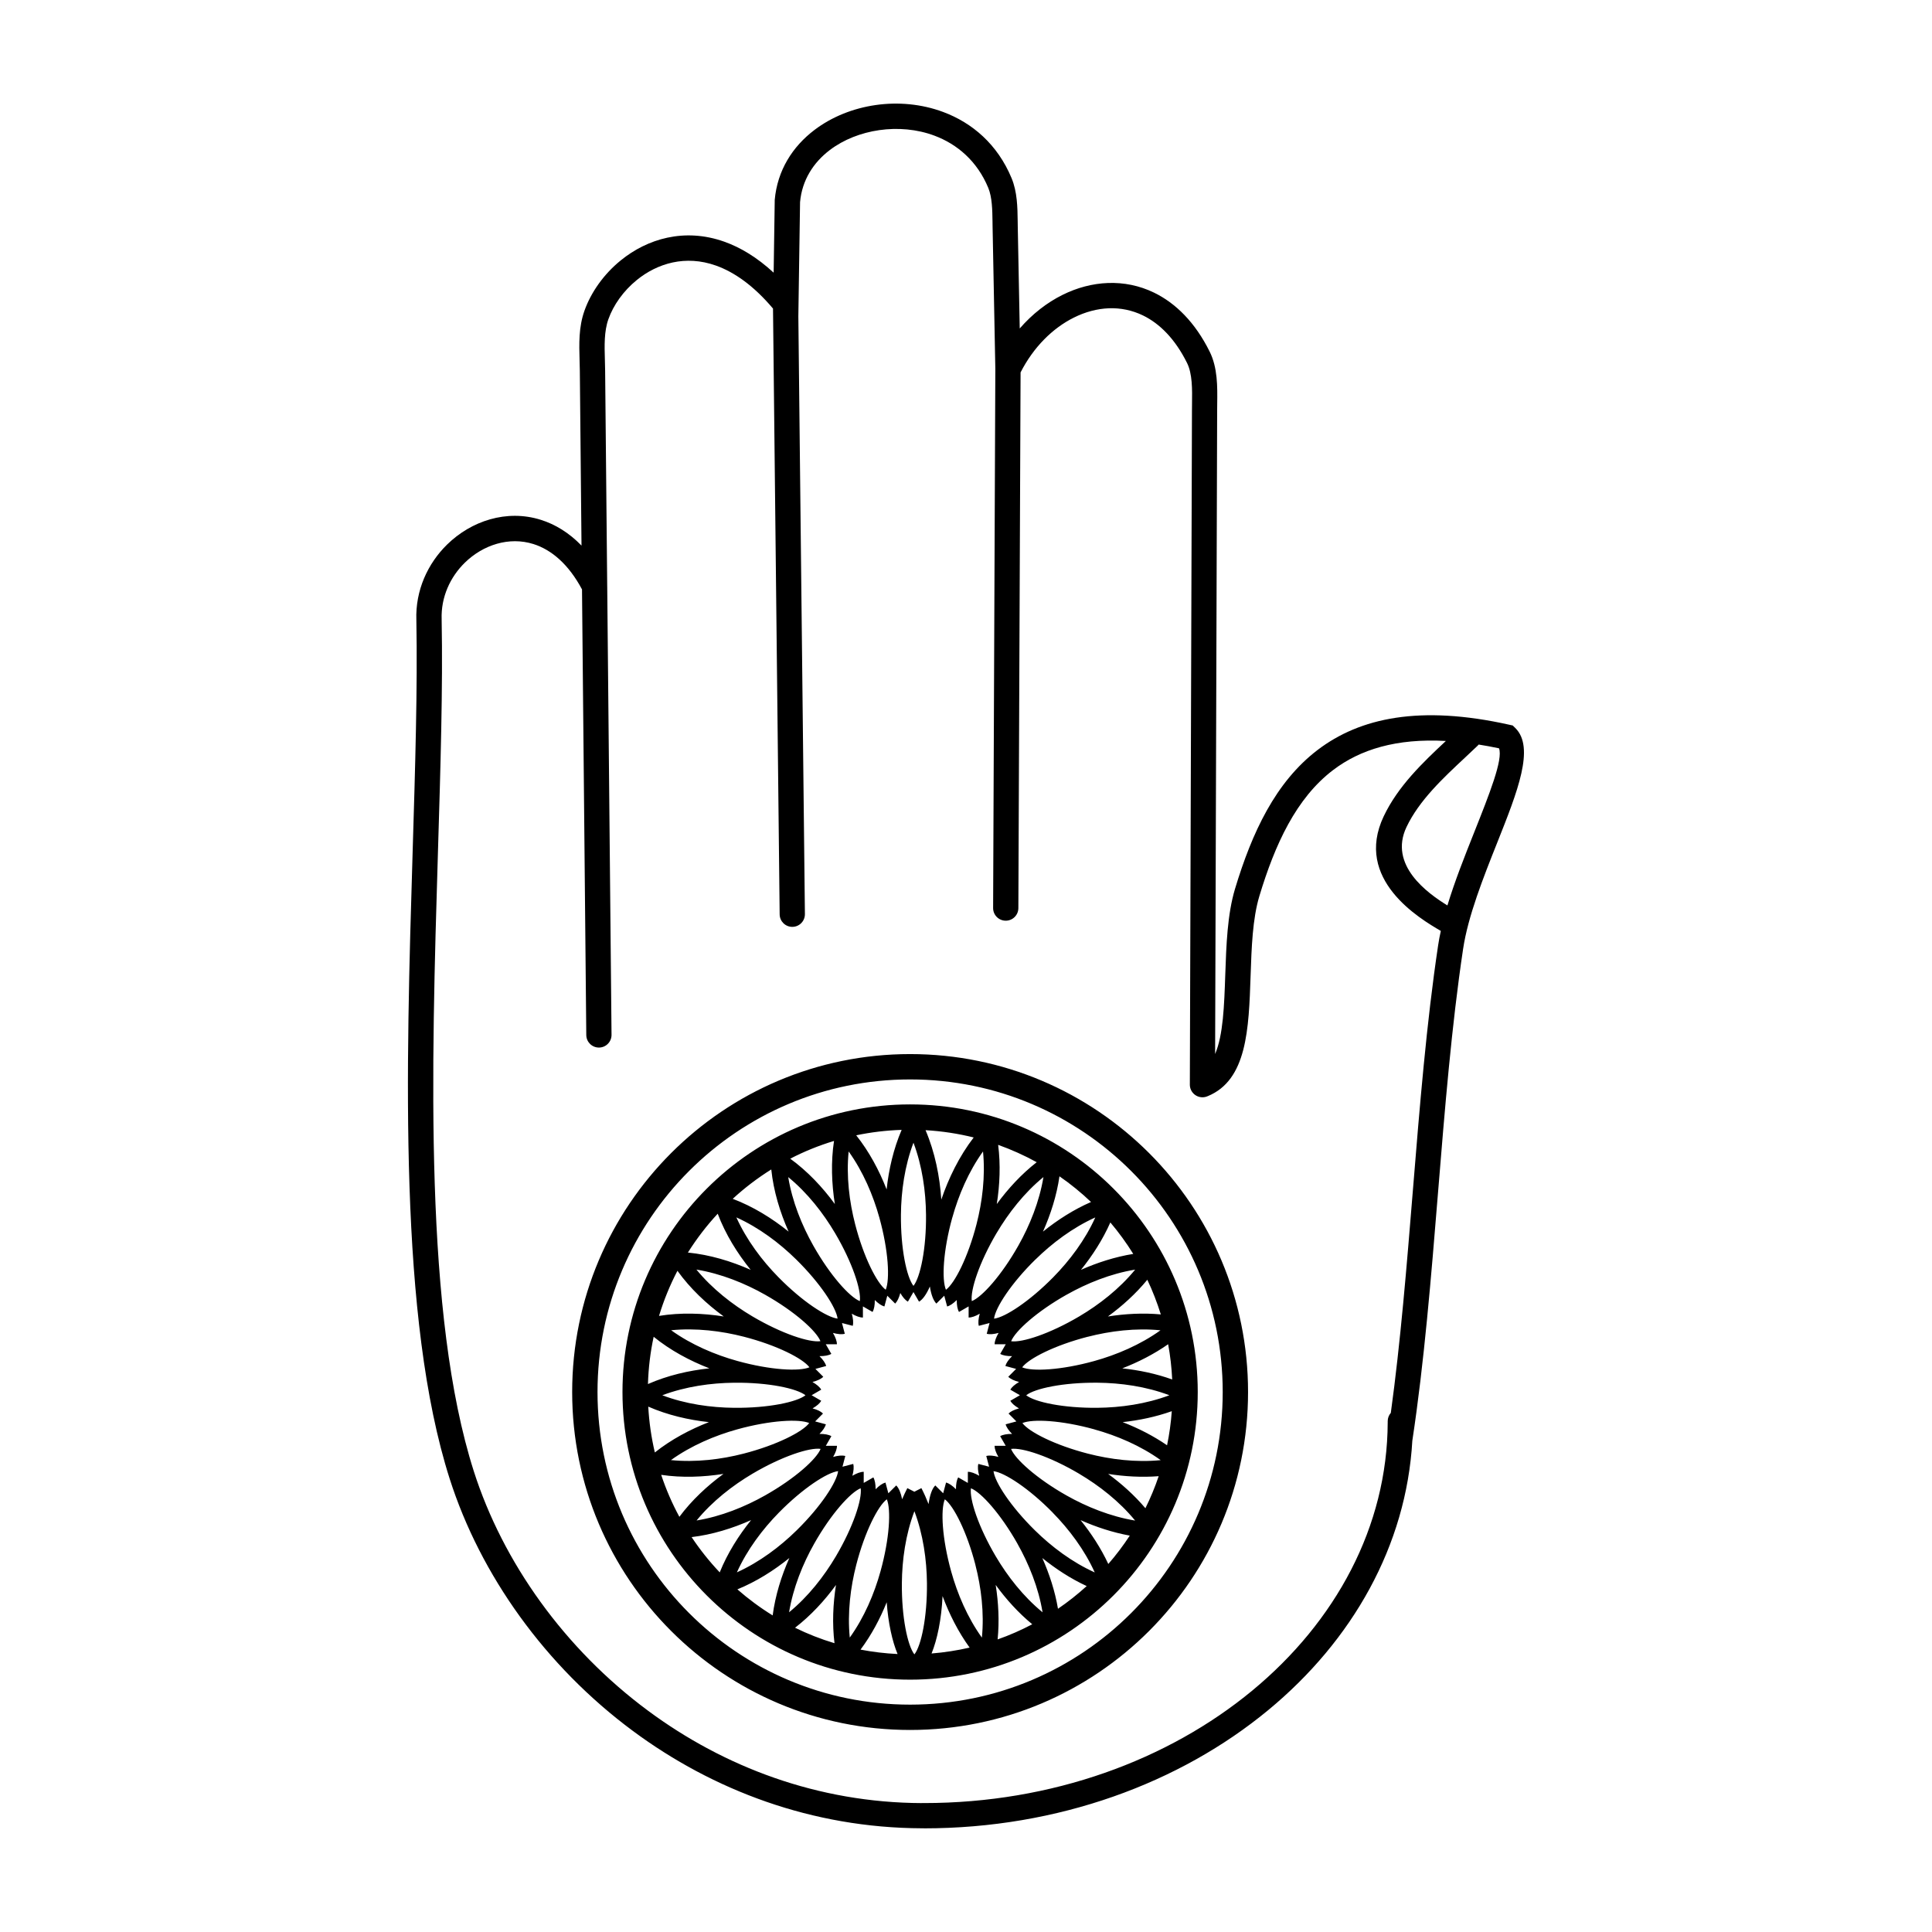
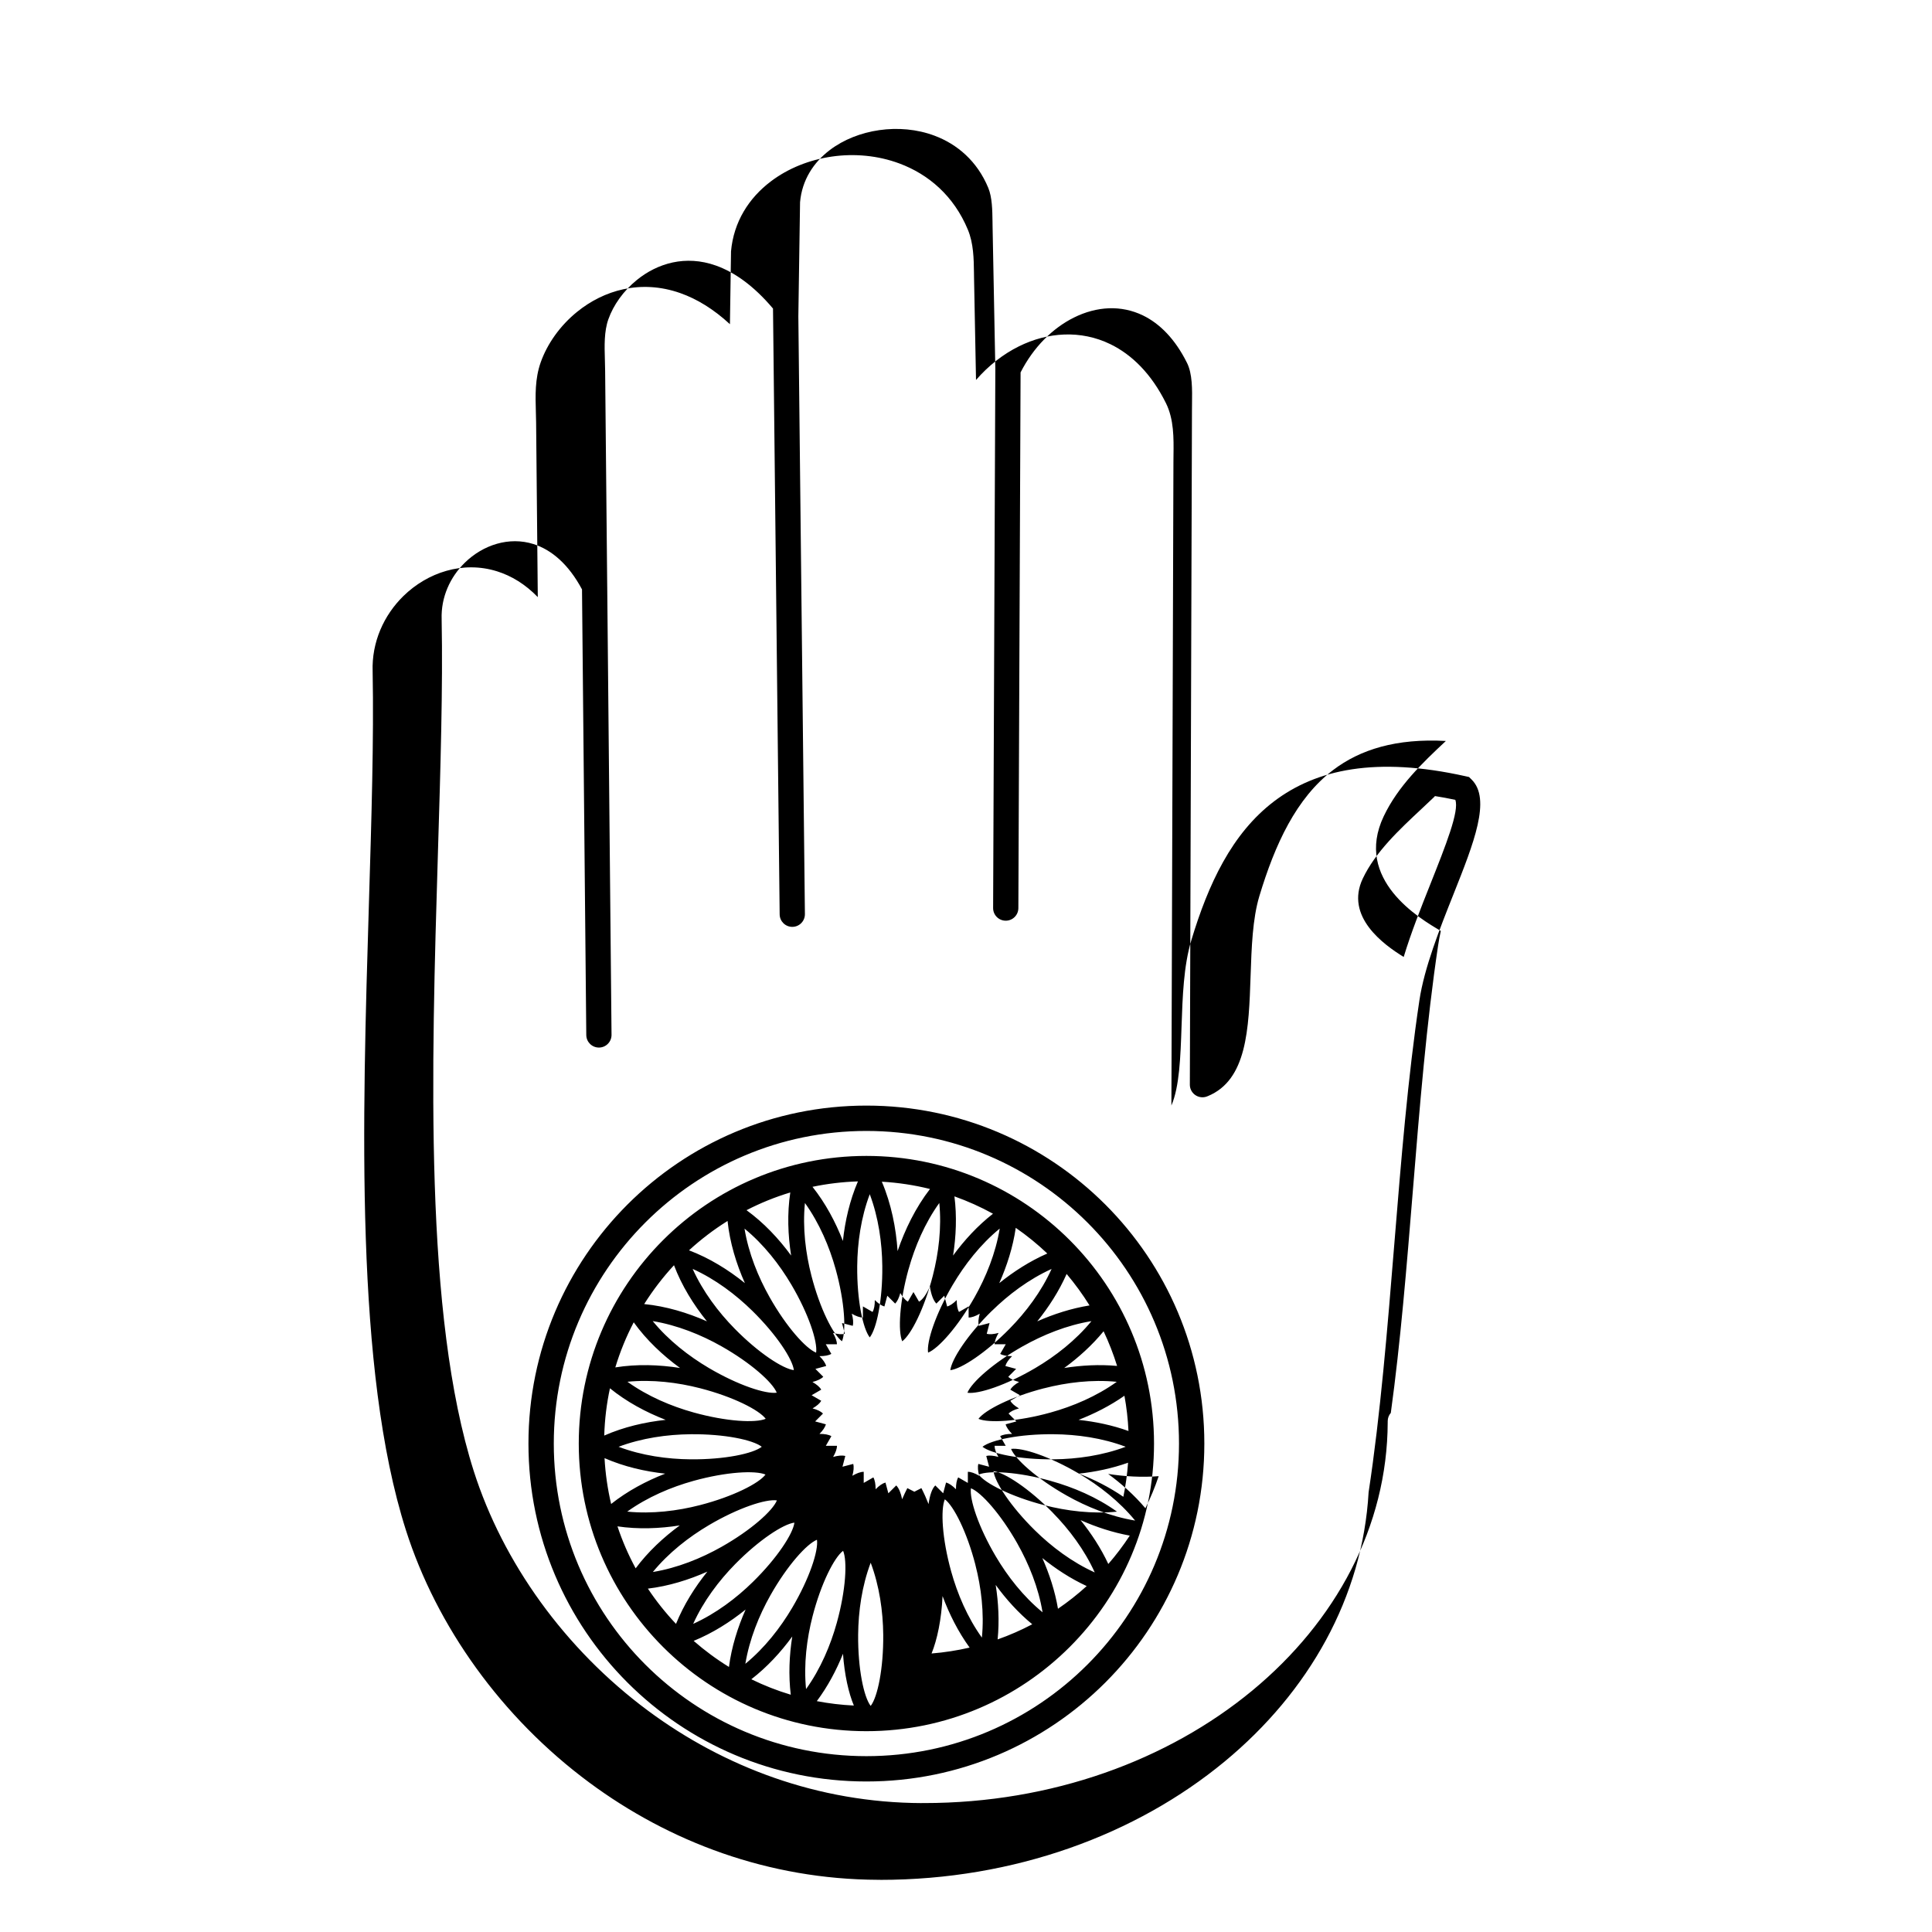
<svg xmlns="http://www.w3.org/2000/svg" fill="#000000" width="800px" height="800px" version="1.1" viewBox="144 144 512 512">
-   <path d="m464.06 434.49c-0.418 0.191-0.898 0.301-1.395 0.301-1.848 0-3.344-1.496-3.344-3.344l0.562-178.69c0-0.637 0.008-1.234 0.016-1.848 0.051-3.711 0.109-7.859-1.328-10.738-3.148-6.332-7.223-10.41-11.656-12.57-2.906-1.41-5.981-2.016-9.043-1.906-3.113 0.117-6.273 0.965-9.285 2.469-5.644 2.805-10.715 7.852-14.125 14.527l-0.586 141.97c-0.008 1.848-1.512 3.344-3.359 3.332-1.848-0.008-3.344-1.512-3.332-3.359l0.586-142.51c-0.008-0.152-0.016-0.312 0-0.461l-0.73-37.742c-0.008-0.359-0.016-0.789-0.016-1.219-0.043-3.039-0.094-6.422-1.125-8.918-2.938-7.086-8.23-11.586-14.281-13.84-4.617-1.723-9.707-2.156-14.586-1.461-4.863 0.695-9.465 2.504-13.117 5.273-4.348 3.293-7.379 7.992-7.894 13.82l-0.453 30.246 1.738 158.43c0.016 1.848-1.469 3.359-3.316 3.375-1.848 0.016-3.359-1.469-3.375-3.316l-1.762-160.54c-5.129-6.078-10.262-9.664-15.133-11.395-4.039-1.438-7.918-1.578-11.445-0.824-3.559 0.766-6.785 2.434-9.496 4.637-3.559 2.887-6.223 6.648-7.559 10.422-1.141 3.223-1.031 7.004-0.922 10.73 0.023 0.934 0.059 1.855 0.066 2.879l0.547 56.812c0.016 0.184 0.016 0.371 0.008 0.547l1.141 118.66c0.016 1.848-1.469 3.359-3.316 3.375-1.848 0.016-3.359-1.469-3.375-3.316l-1.133-118.1c-3.617-6.785-8.195-10.547-12.879-12.023-3.234-1.016-6.551-0.957-9.656-0.074-3.156 0.898-6.106 2.652-8.516 5.012-3.879 3.797-6.356 9.137-6.144 14.996v0.16c0.336 17.969-0.301 39.121-0.984 61.59-1.723 57.082-3.703 122.66 9.504 164.03 7.699 24.105 24.031 47.074 46.215 63.496 20.086 14.871 44.957 24.359 72.547 24.453h0.52c-0.48 0-1.949-0.008 0-0.008 33.992 0 64.746-11.402 87.016-29.809 22.102-18.273 35.805-43.43 35.895-71.105v-0.293c0-0.84 0.312-1.613 0.824-2.199 2.578-18.766 4.207-38.844 5.844-58.93 1.805-22.203 3.609-44.402 6.691-64.957 0.184-1.258 0.43-2.535 0.715-3.836-5.566-3.258-23.102-13.594-15.133-30.379 3.777-7.953 10.262-14.156 16.473-19.961-13.141-0.73-22.723 2.258-29.895 7.715-9.781 7.449-15.391 19.672-19.531 33.395-1.812 6.012-2.074 13.672-2.324 21.137-0.48 14.133-0.941 27.602-11.359 31.883zm-69.332 102.4c0.781 0.211 1.672 0.824 2.613 1.773-0.008-1.352 0.184-2.434 0.598-3.141l2.551 1.469v-2.949c0.816 0 1.848 0.371 3.008 1.051-0.352-1.285-0.438-2.359-0.227-3.141l2.848 0.746-0.746-2.848c0.797-0.211 1.898-0.117 3.215 0.25-0.664-1.141-1.016-2.141-1.016-2.949h2.949l-1.469-2.551c0.715-0.41 1.797-0.605 3.156-0.598-0.906-0.914-1.504-1.781-1.703-2.543l2.848-0.766-2.082-2.09c0.562-0.562 1.52-1.023 2.769-1.359-1.117-0.648-1.906-1.328-2.301-2.016l2.551-1.477-2.551-1.477c0.402-0.688 1.199-1.379 2.324-2.031-1.301-0.336-2.285-0.805-2.863-1.379l2.082-2.09-2.848-0.766c0.211-0.781 0.824-1.672 1.773-2.613-1.352 0.008-2.434-0.184-3.141-0.598l1.469-2.551h-2.949c0-0.816 0.371-1.848 1.051-3.008-1.285 0.352-2.359 0.438-3.141 0.227l0.746-2.848-2.848 0.746c-0.211-0.797-0.117-1.898 0.25-3.215-1.141 0.664-2.141 1.016-2.949 1.016v-2.949l-2.551 1.469c-0.41-0.715-0.605-1.797-0.598-3.156-0.914 0.906-1.781 1.504-2.543 1.703l-0.766-2.848-2.09 2.082c-0.797-0.805-1.387-2.383-1.723-4.527-0.883 2.031-1.871 3.441-2.871 4.023l-1.477-2.551-1.477 2.551c-0.68-0.395-1.359-1.184-2.008-2.293-0.336 1.27-0.797 2.227-1.359 2.797l-2.09-2.082-0.766 2.848c-0.766-0.211-1.629-0.797-2.543-1.703 0.016 1.359-0.184 2.445-0.598 3.156l-2.551-1.469v2.949c-0.805 0-1.805-0.352-2.949-1.016 0.371 1.316 0.461 2.418 0.25 3.215l-2.848-0.746 0.746 2.848c-0.781 0.211-1.855 0.125-3.141-0.227 0.68 1.16 1.051 2.191 1.051 3.008h-2.949l1.469 2.551c-0.715 0.41-1.789 0.605-3.141 0.598 0.949 0.941 1.562 1.832 1.773 2.613l-2.848 0.766 2.082 2.09c-0.578 0.578-1.562 1.043-2.863 1.379 1.125 0.656 1.93 1.336 2.324 2.031l-2.551 1.477 2.551 1.477c-0.395 0.688-1.184 1.367-2.301 2.016 1.258 0.336 2.207 0.797 2.769 1.359l-2.082 2.09 2.848 0.766c-0.211 0.766-0.797 1.629-1.703 2.543 1.359-0.016 2.445 0.184 3.156 0.598l-1.469 2.551h2.949c0 0.805-0.352 1.805-1.016 2.949 1.316-0.371 2.418-0.461 3.223-0.25l-0.746 2.848 2.848-0.746c0.211 0.781 0.125 1.855-0.227 3.141 1.16-0.68 2.191-1.051 3.008-1.051v2.949l2.551-1.469c0.41 0.715 0.605 1.789 0.598 3.141 0.941-0.949 1.832-1.562 2.613-1.773l0.766 2.848 2.09-2.082c0.688 0.688 1.219 1.957 1.562 3.66 0.418-1 0.883-1.98 1.379-2.949l1.863 0.957 1.863-0.957c0.707 1.379 1.336 2.789 1.898 4.231 0.32-2.352 0.922-4.09 1.781-4.945l2.09 2.082 0.766-2.848zm13.141 27.156c0.738 4.66 0.992 9.582 0.512 14.418 3.176-1.117 6.231-2.461 9.176-4.016-3.703-3.047-6.945-6.648-9.68-10.41zm-6.91 16.582c-3.055-4.215-5.414-8.934-7.172-13.652-0.277 6.144-1.426 11.578-2.914 15.215 3.434-0.277 6.801-0.805 10.086-1.562zm1.535-21.934c-2.258-8.75-5.762-15.617-8.102-17.363-1.148 2.695-0.746 10.387 1.672 19.094 1.645 5.93 4.301 12.199 8.145 17.559 0.656-6.566-0.184-13.324-1.723-19.289zm17.734-1.789c1.863 4.207 3.359 8.758 4.148 13.434 2.68-1.832 5.215-3.836 7.609-6.012-4.258-1.973-8.219-4.566-11.754-7.422zm-6.59-3.812c-4.449-7.875-9.605-13.602-12.328-14.688-0.418 2.898 1.965 10.227 6.559 18.012 3.133 5.309 7.312 10.68 12.418 14.855-1.066-6.516-3.629-12.82-6.66-18.188zm16.727-6.238c2.82 3.5 5.383 7.414 7.348 11.621 2.059-2.367 3.965-4.887 5.691-7.523-4.535-0.824-8.949-2.285-13.031-4.098zm-7.371-1.988c-6.324-6.449-12.789-10.641-15.703-10.992 0.352 2.914 4.551 9.371 10.992 15.703 4.391 4.316 9.824 8.422 15.836 11.133-2.719-6.012-6.816-11.445-11.133-15.836zm14.676-10.262c3.543 2.594 6.953 5.633 9.875 9.094 1.352-2.738 2.535-5.574 3.519-8.496-4.508 0.352-9.059 0.082-13.402-0.598zm-7.715-0.066c-7.793-4.594-15.113-6.977-18.012-6.559 1.082 2.711 6.809 7.875 14.688 12.328 5.356 3.031 11.672 5.582 18.188 6.66-4.18-5.106-9.555-9.285-14.855-12.418zm11.586-13.652c4.047 1.57 8.07 3.602 11.746 6.129 0.605-2.949 1.031-5.961 1.25-9.035-4.231 1.504-8.664 2.426-13 2.898zm-7.5 1.914c-8.707-2.418-16.398-2.82-19.094-1.672 1.746 2.344 8.613 5.844 17.363 8.102 5.961 1.535 12.711 2.375 19.289 1.723-5.356-3.848-11.629-6.5-17.559-8.145zm7.371-16.172c4.418 0.469 8.934 1.402 13.234 2.949-0.152-3.176-0.512-6.297-1.074-9.344-3.797 2.66-7.969 4.769-12.16 6.398zm-6.582 3.805c-9.043-0.082-16.574 1.52-18.875 3.324 2.301 1.812 9.84 3.418 18.875 3.324 6.156-0.059 12.898-1 19.07-3.324-6.172-2.336-12.914-3.273-19.07-3.324zm2.769-17.551c4.543-0.715 9.32-0.984 14.031-0.547-0.984-3.164-2.184-6.238-3.578-9.188-3.055 3.727-6.676 6.984-10.453 9.742zm-5.348 5.375c-8.75 2.258-15.617 5.762-17.363 8.102 2.695 1.148 10.387 0.746 19.094-1.672 5.93-1.645 12.199-4.301 17.559-8.145-6.566-0.656-13.324 0.184-19.289 1.723zm-1.789-17.734c4.332-1.922 9.035-3.441 13.863-4.223-1.82-2.93-3.856-5.719-6.07-8.34-2.016 4.559-4.754 8.801-7.785 12.562zm-3.812 6.59c-7.875 4.449-13.602 9.605-14.688 12.328 2.898 0.418 10.227-1.965 18.012-6.559 5.309-3.133 10.68-7.312 14.855-12.418-6.516 1.066-12.82 3.629-18.188 6.66zm-6.238-16.727c3.805-3.066 8.102-5.828 12.723-7.844-2.602-2.477-5.398-4.754-8.363-6.809-0.738 5.106-2.336 10.086-4.367 14.652zm-1.988 7.371c-6.449 6.324-10.641 12.789-10.992 15.703 2.914-0.352 9.371-4.551 15.703-10.992 4.316-4.391 8.422-9.824 11.133-15.836-6.012 2.719-11.445 6.816-15.836 11.133zm-10.262-14.676c2.965-4.047 6.508-7.91 10.578-11.082-3.258-1.797-6.668-3.332-10.219-4.602 0.672 5.246 0.438 10.613-0.359 15.684zm-0.066 7.715c-4.594 7.793-6.977 15.113-6.559 18.012 2.711-1.082 7.875-6.809 12.328-14.688 3.031-5.356 5.582-11.672 6.66-18.188-5.106 4.18-9.285 9.555-12.418 14.855zm-14.637-8.891c1.93-5.684 4.746-11.477 8.582-16.465-4.121-1.023-8.387-1.68-12.762-1.93 2.512 5.879 3.769 12.301 4.18 18.398zm2.898 4.805c-2.418 8.707-2.82 16.398-1.672 19.094 2.344-1.746 5.844-8.613 8.102-17.363 1.535-5.961 2.375-12.711 1.723-19.289-3.848 5.356-6.5 11.629-8.145 17.559zm-17.332 74.613c-2.344 1.746-5.844 8.613-8.102 17.363-1.535 5.961-2.375 12.711-1.723 19.289 3.848-5.356 6.5-11.629 8.145-17.559 2.418-8.707 2.82-16.398 1.672-19.094zm-0.035 27.289c-1.754 4.367-4.047 8.684-6.938 12.555 3.199 0.613 6.473 1.008 9.816 1.168-1.387-3.316-2.484-8.172-2.879-13.719zm-13.84 10.855c-0.629-5.164-0.395-10.445 0.395-15.434-3.023 4.148-6.66 8.102-10.848 11.336 3.344 1.637 6.836 3.016 10.453 4.098zm6.953-41.07c-2.711 1.082-7.875 6.809-12.328 14.688-3.031 5.356-5.582 11.672-6.66 18.188 5.106-4.18 9.285-9.555 12.418-14.855 4.594-7.793 6.977-15.113 6.559-18.012zm-23.336 33.703c0.695-5.289 2.316-10.473 4.418-15.207-4.09 3.301-8.75 6.254-13.77 8.305 2.914 2.551 6.039 4.863 9.355 6.91zm17.355-38.238c-2.914 0.352-9.371 4.551-15.703 10.992-4.316 4.391-8.422 9.824-11.133 15.836 6.012-2.719 11.445-6.816 15.836-11.133 6.449-6.324 10.641-12.789 10.992-15.703zm-31.387 26.836c2.039-5.047 4.996-9.742 8.312-13.855-4.894 2.176-10.27 3.856-15.762 4.508 2.215 3.324 4.703 6.449 7.441 9.336zm26.734-32.73c-2.898-0.418-10.227 1.965-18.012 6.559-5.309 3.133-10.68 7.312-14.855 12.418 6.516-1.066 12.82-3.629 18.188-6.66 7.875-4.449 13.602-9.605 14.688-12.328zm-37.426 18.004c3.281-4.41 7.391-8.219 11.688-11.371-5.34 0.84-11.008 1.059-16.508 0.25 1.285 3.871 2.906 7.59 4.82 11.125zm34.418-24.848c-2.695-1.148-10.387-0.746-19.094 1.672-5.93 1.645-12.199 4.301-17.559 8.145 6.566 0.656 13.324-0.184 19.289-1.723 8.75-2.258 15.617-5.762 17.363-8.102zm-40.918 7.793c4.332-3.441 9.312-6.086 14.324-8.035-5.398-0.586-10.949-1.871-16.07-4.113 0.227 4.156 0.824 8.219 1.746 12.148zm39.918-15.156c-2.301-1.812-9.84-3.418-18.875-3.324-6.156 0.059-12.898 1-19.07 3.324 6.172 2.336 12.914 3.273 19.07 3.324 9.043 0.082 16.574-1.52 18.875-3.324zm-41.742-2.973c5.18-2.285 10.809-3.578 16.273-4.164-5.18-2.008-10.328-4.754-14.762-8.363-0.875 4.055-1.387 8.238-1.512 12.52zm42.797-4.434c-1.746-2.344-8.613-5.844-17.363-8.102-5.961-1.535-12.711-2.375-19.289-1.723 5.356 3.848 11.629 6.5 17.559 8.145 8.707 2.418 16.398 2.82 19.094 1.672zm-39.859-13.629c5.703-0.922 11.605-0.723 17.145 0.152-4.551-3.324-8.883-7.379-12.27-12.102-1.98 3.785-3.617 7.785-4.879 11.949zm42.781 6.711c-1.082-2.711-6.809-7.875-14.688-12.328-5.356-3.031-11.672-5.582-18.188-6.66 4.18 5.106 9.555 9.285 14.855 12.418 7.793 4.594 15.113 6.977 18.012 6.559zm-35.125-23.496c5.785 0.57 11.469 2.293 16.625 4.578-3.543-4.391-6.684-9.43-8.734-14.871-2.938 3.164-5.582 6.617-7.894 10.285zm39.66 17.516c-0.352-2.914-4.551-9.371-10.992-15.703-4.391-4.316-9.824-8.422-15.836-11.133 2.719 6.012 6.816 11.445 11.133 15.836 6.324 6.449 12.789 10.641 15.703 10.992zm-27.793-31.758c5.414 2.047 10.438 5.164 14.812 8.691-2.277-5.113-3.996-10.738-4.594-16.473-3.644 2.277-7.07 4.887-10.219 7.785zm33.688 27.113c0.418-2.898-1.965-10.227-6.559-18.012-3.133-5.309-7.312-10.68-12.418-14.855 1.066 6.516 3.629 12.82 6.66 18.188 4.449 7.875 9.605 13.602 12.328 14.688zm-18.449-37.754c4.602 3.344 8.566 7.566 11.824 12.023-0.848-5.406-1.066-11.152-0.219-16.719-4.039 1.219-7.918 2.797-11.605 4.703zm25.301 34.746c1.148-2.695 0.746-10.387-1.672-19.094-1.645-5.93-4.301-12.199-8.145-17.559-0.656 6.566 0.184 13.324 1.723 19.289 2.258 8.75 5.762 15.617 8.102 17.363zm-7.816-40.941c3.449 4.34 6.106 9.328 8.062 14.352 0.57-5.297 1.812-10.738 3.981-15.785-4.113 0.133-8.137 0.621-12.043 1.438zm15.449 137.54c1.797-2.344 3.383-9.848 3.301-18.844-0.059-6.156-1-12.898-3.324-19.07-2.336 6.172-3.273 12.914-3.324 19.07-0.082 9 1.504 16.508 3.301 18.844h0.051zm-0.27-97.629c1.812-2.301 3.418-9.84 3.324-18.875-0.059-6.156-1-12.898-3.324-19.07-2.336 6.172-3.273 12.914-3.324 19.07-0.082 9.043 1.52 16.574 3.324 18.875zm-0.891-61.43c24.73 0 47.121 10.027 63.328 26.23 16.207 16.207 26.23 38.602 26.23 63.328 0 24.73-10.027 47.121-26.23 63.328-16.207 16.207-38.602 26.23-63.328 26.23-24.73 0-47.121-10.027-63.328-26.23-16.207-16.207-26.23-38.602-26.23-63.328 0-24.73 10.027-47.121 26.23-63.328 16.207-16.207 38.602-26.23 63.328-26.23zm58.578 30.984c-14.988-14.988-35.703-24.266-58.578-24.266-22.871 0-43.59 9.27-58.578 24.266-14.988 14.988-24.266 35.703-24.266 58.578 0 22.871 9.27 43.59 24.266 58.578 14.988 14.988 35.703 24.266 58.578 24.266 22.871 0 43.59-9.27 58.578-24.266 14.988-14.988 24.266-35.703 24.266-58.578 0-22.871-9.27-43.59-24.266-58.578zm-58.578-17.648c21.051 0 40.102 8.531 53.898 22.328 13.797 13.797 22.328 32.848 22.328 53.898s-8.531 40.102-22.328 53.898c-13.797 13.797-32.848 22.328-53.898 22.328-21.051 0-40.102-8.531-53.898-22.328-13.797-13.797-22.328-32.848-22.328-53.898s8.531-40.102 22.328-53.898c13.797-13.797 32.848-22.328 53.898-22.328zm142.39-52.723c1.941-6.406 4.551-12.98 7.004-19.145 4.148-10.438 7.777-19.547 6.676-22.496-1.848-0.395-3.644-0.723-5.391-1-0.074 0.094-0.168 0.184-0.25 0.277-1.715 1.637-2.492 2.367-3.293 3.106-5.938 5.543-12.242 11.43-15.586 18.473-4.785 10.086 5.535 17.523 10.84 20.781zm-9.297 141.83c-1.586 27.852-15.871 52.969-38.164 71.391-23.418 19.363-55.695 31.355-91.289 31.355-1.461 0-0.547 0 0-0.008v-0.008h-0.52c-29.137-0.102-55.367-10.094-76.535-25.762-23.309-17.254-40.488-41.438-48.602-66.855-13.562-42.473-11.562-108.64-9.816-166.24 0.68-22.402 1.316-43.504 0.984-61.289v-0.043c-0.285-7.852 3.008-14.98 8.137-20.008 3.207-3.141 7.144-5.484 11.395-6.691 4.309-1.227 8.934-1.293 13.461 0.133 3.777 1.184 7.457 3.402 10.773 6.828l-0.445-46.324c-0.008-0.84-0.035-1.789-0.066-2.754-0.125-4.359-0.262-8.773 1.285-13.148 1.73-4.887 5.121-9.715 9.656-13.383 3.5-2.84 7.691-5.004 12.328-5.996 4.668-1 9.773-0.816 15.062 1.059 4.309 1.527 8.715 4.172 13.098 8.219l0.285-19.02v-0.25c0.695-7.867 4.746-14.176 10.547-18.566 4.594-3.484 10.277-5.742 16.215-6.59 5.93-0.848 12.148-0.293 17.859 1.832 7.699 2.863 14.418 8.566 18.145 17.539 1.52 3.652 1.57 7.742 1.621 11.41 0.008 0.387 0.008 0.766 0.016 1.191l0.527 27.238c3.316-3.82 7.195-6.844 11.344-8.902 3.836-1.906 7.926-2.996 12.043-3.148 4.164-0.152 8.312 0.664 12.219 2.562 5.711 2.781 10.867 7.852 14.719 15.609 2.141 4.301 2.066 9.32 2.008 13.812-0.008 0.621-0.016 1.234-0.016 1.773l-0.539 170.57c2.148-5.019 2.41-12.848 2.688-20.926 0.27-7.918 0.547-16.062 2.586-22.84 4.5-14.922 10.73-28.312 21.891-36.812 11.227-8.547 27.137-11.957 50.758-6.691l0.949 0.211 0.68 0.664c5.238 5.164 0.605 16.82-4.777 30.348-3.688 9.262-7.758 19.504-9.059 28.223-3.047 20.32-4.844 42.422-6.641 64.512-1.832 22.504-3.66 45.016-6.809 65.773zm-129.45 96.051c0.211 0 0.16 0 0 0zm0 6.699c0.328 0 0.52-0.008 0-0.008z" />
+   <path d="m464.06 434.49c-0.418 0.191-0.898 0.301-1.395 0.301-1.848 0-3.344-1.496-3.344-3.344l0.562-178.69c0-0.637 0.008-1.234 0.016-1.848 0.051-3.711 0.109-7.859-1.328-10.738-3.148-6.332-7.223-10.41-11.656-12.57-2.906-1.41-5.981-2.016-9.043-1.906-3.113 0.117-6.273 0.965-9.285 2.469-5.644 2.805-10.715 7.852-14.125 14.527l-0.586 141.97c-0.008 1.848-1.512 3.344-3.359 3.332-1.848-0.008-3.344-1.512-3.332-3.359l0.586-142.51c-0.008-0.152-0.016-0.312 0-0.461l-0.73-37.742c-0.008-0.359-0.016-0.789-0.016-1.219-0.043-3.039-0.094-6.422-1.125-8.918-2.938-7.086-8.23-11.586-14.281-13.84-4.617-1.723-9.707-2.156-14.586-1.461-4.863 0.695-9.465 2.504-13.117 5.273-4.348 3.293-7.379 7.992-7.894 13.82l-0.453 30.246 1.738 158.43c0.016 1.848-1.469 3.359-3.316 3.375-1.848 0.016-3.359-1.469-3.375-3.316l-1.762-160.54c-5.129-6.078-10.262-9.664-15.133-11.395-4.039-1.438-7.918-1.578-11.445-0.824-3.559 0.766-6.785 2.434-9.496 4.637-3.559 2.887-6.223 6.648-7.559 10.422-1.141 3.223-1.031 7.004-0.922 10.73 0.023 0.934 0.059 1.855 0.066 2.879l0.547 56.812c0.016 0.184 0.016 0.371 0.008 0.547l1.141 118.66c0.016 1.848-1.469 3.359-3.316 3.375-1.848 0.016-3.359-1.469-3.375-3.316l-1.133-118.1c-3.617-6.785-8.195-10.547-12.879-12.023-3.234-1.016-6.551-0.957-9.656-0.074-3.156 0.898-6.106 2.652-8.516 5.012-3.879 3.797-6.356 9.137-6.144 14.996v0.16c0.336 17.969-0.301 39.121-0.984 61.59-1.723 57.082-3.703 122.66 9.504 164.03 7.699 24.105 24.031 47.074 46.215 63.496 20.086 14.871 44.957 24.359 72.547 24.453h0.52c-0.48 0-1.949-0.008 0-0.008 33.992 0 64.746-11.402 87.016-29.809 22.102-18.273 35.805-43.43 35.895-71.105v-0.293c0-0.84 0.312-1.613 0.824-2.199 2.578-18.766 4.207-38.844 5.844-58.93 1.805-22.203 3.609-44.402 6.691-64.957 0.184-1.258 0.43-2.535 0.715-3.836-5.566-3.258-23.102-13.594-15.133-30.379 3.777-7.953 10.262-14.156 16.473-19.961-13.141-0.73-22.723 2.258-29.895 7.715-9.781 7.449-15.391 19.672-19.531 33.395-1.812 6.012-2.074 13.672-2.324 21.137-0.48 14.133-0.941 27.602-11.359 31.883zm-69.332 102.4c0.781 0.211 1.672 0.824 2.613 1.773-0.008-1.352 0.184-2.434 0.598-3.141l2.551 1.469v-2.949c0.816 0 1.848 0.371 3.008 1.051-0.352-1.285-0.438-2.359-0.227-3.141l2.848 0.746-0.746-2.848c0.797-0.211 1.898-0.117 3.215 0.25-0.664-1.141-1.016-2.141-1.016-2.949h2.949l-1.469-2.551c0.715-0.41 1.797-0.605 3.156-0.598-0.906-0.914-1.504-1.781-1.703-2.543l2.848-0.766-2.082-2.09c0.562-0.562 1.52-1.023 2.769-1.359-1.117-0.648-1.906-1.328-2.301-2.016l2.551-1.477-2.551-1.477c0.402-0.688 1.199-1.379 2.324-2.031-1.301-0.336-2.285-0.805-2.863-1.379l2.082-2.09-2.848-0.766c0.211-0.781 0.824-1.672 1.773-2.613-1.352 0.008-2.434-0.184-3.141-0.598l1.469-2.551h-2.949c0-0.816 0.371-1.848 1.051-3.008-1.285 0.352-2.359 0.438-3.141 0.227l0.746-2.848-2.848 0.746c-0.211-0.797-0.117-1.898 0.25-3.215-1.141 0.664-2.141 1.016-2.949 1.016v-2.949l-2.551 1.469c-0.41-0.715-0.605-1.797-0.598-3.156-0.914 0.906-1.781 1.504-2.543 1.703l-0.766-2.848-2.09 2.082c-0.797-0.805-1.387-2.383-1.723-4.527-0.883 2.031-1.871 3.441-2.871 4.023l-1.477-2.551-1.477 2.551c-0.68-0.395-1.359-1.184-2.008-2.293-0.336 1.27-0.797 2.227-1.359 2.797l-2.09-2.082-0.766 2.848c-0.766-0.211-1.629-0.797-2.543-1.703 0.016 1.359-0.184 2.445-0.598 3.156l-2.551-1.469v2.949c-0.805 0-1.805-0.352-2.949-1.016 0.371 1.316 0.461 2.418 0.25 3.215l-2.848-0.746 0.746 2.848c-0.781 0.211-1.855 0.125-3.141-0.227 0.68 1.16 1.051 2.191 1.051 3.008h-2.949l1.469 2.551c-0.715 0.41-1.789 0.605-3.141 0.598 0.949 0.941 1.562 1.832 1.773 2.613l-2.848 0.766 2.082 2.09c-0.578 0.578-1.562 1.043-2.863 1.379 1.125 0.656 1.93 1.336 2.324 2.031l-2.551 1.477 2.551 1.477c-0.395 0.688-1.184 1.367-2.301 2.016 1.258 0.336 2.207 0.797 2.769 1.359l-2.082 2.09 2.848 0.766c-0.211 0.766-0.797 1.629-1.703 2.543 1.359-0.016 2.445 0.184 3.156 0.598l-1.469 2.551h2.949c0 0.805-0.352 1.805-1.016 2.949 1.316-0.371 2.418-0.461 3.223-0.25l-0.746 2.848 2.848-0.746c0.211 0.781 0.125 1.855-0.227 3.141 1.16-0.68 2.191-1.051 3.008-1.051v2.949l2.551-1.469c0.41 0.715 0.605 1.789 0.598 3.141 0.941-0.949 1.832-1.562 2.613-1.773l0.766 2.848 2.09-2.082c0.688 0.688 1.219 1.957 1.562 3.66 0.418-1 0.883-1.98 1.379-2.949l1.863 0.957 1.863-0.957c0.707 1.379 1.336 2.789 1.898 4.231 0.32-2.352 0.922-4.09 1.781-4.945l2.09 2.082 0.766-2.848zm13.141 27.156c0.738 4.66 0.992 9.582 0.512 14.418 3.176-1.117 6.231-2.461 9.176-4.016-3.703-3.047-6.945-6.648-9.68-10.41zm-6.91 16.582c-3.055-4.215-5.414-8.934-7.172-13.652-0.277 6.144-1.426 11.578-2.914 15.215 3.434-0.277 6.801-0.805 10.086-1.562zm1.535-21.934c-2.258-8.75-5.762-15.617-8.102-17.363-1.148 2.695-0.746 10.387 1.672 19.094 1.645 5.93 4.301 12.199 8.145 17.559 0.656-6.566-0.184-13.324-1.723-19.289zm17.734-1.789c1.863 4.207 3.359 8.758 4.148 13.434 2.68-1.832 5.215-3.836 7.609-6.012-4.258-1.973-8.219-4.566-11.754-7.422zm-6.59-3.812c-4.449-7.875-9.605-13.602-12.328-14.688-0.418 2.898 1.965 10.227 6.559 18.012 3.133 5.309 7.312 10.68 12.418 14.855-1.066-6.516-3.629-12.82-6.66-18.188zm16.727-6.238c2.82 3.5 5.383 7.414 7.348 11.621 2.059-2.367 3.965-4.887 5.691-7.523-4.535-0.824-8.949-2.285-13.031-4.098zm-7.371-1.988c-6.324-6.449-12.789-10.641-15.703-10.992 0.352 2.914 4.551 9.371 10.992 15.703 4.391 4.316 9.824 8.422 15.836 11.133-2.719-6.012-6.816-11.445-11.133-15.836zm14.676-10.262c3.543 2.594 6.953 5.633 9.875 9.094 1.352-2.738 2.535-5.574 3.519-8.496-4.508 0.352-9.059 0.082-13.402-0.598zm-7.715-0.066c-7.793-4.594-15.113-6.977-18.012-6.559 1.082 2.711 6.809 7.875 14.688 12.328 5.356 3.031 11.672 5.582 18.188 6.66-4.18-5.106-9.555-9.285-14.855-12.418zc4.047 1.57 8.07 3.602 11.746 6.129 0.605-2.949 1.031-5.961 1.25-9.035-4.231 1.504-8.664 2.426-13 2.898zm-7.5 1.914c-8.707-2.418-16.398-2.82-19.094-1.672 1.746 2.344 8.613 5.844 17.363 8.102 5.961 1.535 12.711 2.375 19.289 1.723-5.356-3.848-11.629-6.5-17.559-8.145zm7.371-16.172c4.418 0.469 8.934 1.402 13.234 2.949-0.152-3.176-0.512-6.297-1.074-9.344-3.797 2.66-7.969 4.769-12.16 6.398zm-6.582 3.805c-9.043-0.082-16.574 1.52-18.875 3.324 2.301 1.812 9.84 3.418 18.875 3.324 6.156-0.059 12.898-1 19.07-3.324-6.172-2.336-12.914-3.273-19.07-3.324zm2.769-17.551c4.543-0.715 9.32-0.984 14.031-0.547-0.984-3.164-2.184-6.238-3.578-9.188-3.055 3.727-6.676 6.984-10.453 9.742zm-5.348 5.375c-8.75 2.258-15.617 5.762-17.363 8.102 2.695 1.148 10.387 0.746 19.094-1.672 5.93-1.645 12.199-4.301 17.559-8.145-6.566-0.656-13.324 0.184-19.289 1.723zm-1.789-17.734c4.332-1.922 9.035-3.441 13.863-4.223-1.82-2.93-3.856-5.719-6.07-8.34-2.016 4.559-4.754 8.801-7.785 12.562zm-3.812 6.59c-7.875 4.449-13.602 9.605-14.688 12.328 2.898 0.418 10.227-1.965 18.012-6.559 5.309-3.133 10.68-7.312 14.855-12.418-6.516 1.066-12.82 3.629-18.188 6.66zm-6.238-16.727c3.805-3.066 8.102-5.828 12.723-7.844-2.602-2.477-5.398-4.754-8.363-6.809-0.738 5.106-2.336 10.086-4.367 14.652zm-1.988 7.371c-6.449 6.324-10.641 12.789-10.992 15.703 2.914-0.352 9.371-4.551 15.703-10.992 4.316-4.391 8.422-9.824 11.133-15.836-6.012 2.719-11.445 6.816-15.836 11.133zm-10.262-14.676c2.965-4.047 6.508-7.91 10.578-11.082-3.258-1.797-6.668-3.332-10.219-4.602 0.672 5.246 0.438 10.613-0.359 15.684zm-0.066 7.715c-4.594 7.793-6.977 15.113-6.559 18.012 2.711-1.082 7.875-6.809 12.328-14.688 3.031-5.356 5.582-11.672 6.66-18.188-5.106 4.18-9.285 9.555-12.418 14.855zm-14.637-8.891c1.93-5.684 4.746-11.477 8.582-16.465-4.121-1.023-8.387-1.68-12.762-1.93 2.512 5.879 3.769 12.301 4.18 18.398zm2.898 4.805c-2.418 8.707-2.82 16.398-1.672 19.094 2.344-1.746 5.844-8.613 8.102-17.363 1.535-5.961 2.375-12.711 1.723-19.289-3.848 5.356-6.5 11.629-8.145 17.559zm-17.332 74.613c-2.344 1.746-5.844 8.613-8.102 17.363-1.535 5.961-2.375 12.711-1.723 19.289 3.848-5.356 6.5-11.629 8.145-17.559 2.418-8.707 2.82-16.398 1.672-19.094zm-0.035 27.289c-1.754 4.367-4.047 8.684-6.938 12.555 3.199 0.613 6.473 1.008 9.816 1.168-1.387-3.316-2.484-8.172-2.879-13.719zm-13.84 10.855c-0.629-5.164-0.395-10.445 0.395-15.434-3.023 4.148-6.66 8.102-10.848 11.336 3.344 1.637 6.836 3.016 10.453 4.098zm6.953-41.07c-2.711 1.082-7.875 6.809-12.328 14.688-3.031 5.356-5.582 11.672-6.66 18.188 5.106-4.18 9.285-9.555 12.418-14.855 4.594-7.793 6.977-15.113 6.559-18.012zm-23.336 33.703c0.695-5.289 2.316-10.473 4.418-15.207-4.09 3.301-8.75 6.254-13.77 8.305 2.914 2.551 6.039 4.863 9.355 6.91zm17.355-38.238c-2.914 0.352-9.371 4.551-15.703 10.992-4.316 4.391-8.422 9.824-11.133 15.836 6.012-2.719 11.445-6.816 15.836-11.133 6.449-6.324 10.641-12.789 10.992-15.703zm-31.387 26.836c2.039-5.047 4.996-9.742 8.312-13.855-4.894 2.176-10.27 3.856-15.762 4.508 2.215 3.324 4.703 6.449 7.441 9.336zm26.734-32.73c-2.898-0.418-10.227 1.965-18.012 6.559-5.309 3.133-10.68 7.312-14.855 12.418 6.516-1.066 12.82-3.629 18.188-6.66 7.875-4.449 13.602-9.605 14.688-12.328zm-37.426 18.004c3.281-4.41 7.391-8.219 11.688-11.371-5.34 0.84-11.008 1.059-16.508 0.25 1.285 3.871 2.906 7.59 4.82 11.125zm34.418-24.848c-2.695-1.148-10.387-0.746-19.094 1.672-5.93 1.645-12.199 4.301-17.559 8.145 6.566 0.656 13.324-0.184 19.289-1.723 8.75-2.258 15.617-5.762 17.363-8.102zm-40.918 7.793c4.332-3.441 9.312-6.086 14.324-8.035-5.398-0.586-10.949-1.871-16.07-4.113 0.227 4.156 0.824 8.219 1.746 12.148zm39.918-15.156c-2.301-1.812-9.84-3.418-18.875-3.324-6.156 0.059-12.898 1-19.07 3.324 6.172 2.336 12.914 3.273 19.07 3.324 9.043 0.082 16.574-1.52 18.875-3.324zm-41.742-2.973c5.18-2.285 10.809-3.578 16.273-4.164-5.18-2.008-10.328-4.754-14.762-8.363-0.875 4.055-1.387 8.238-1.512 12.52zm42.797-4.434c-1.746-2.344-8.613-5.844-17.363-8.102-5.961-1.535-12.711-2.375-19.289-1.723 5.356 3.848 11.629 6.5 17.559 8.145 8.707 2.418 16.398 2.82 19.094 1.672zm-39.859-13.629c5.703-0.922 11.605-0.723 17.145 0.152-4.551-3.324-8.883-7.379-12.27-12.102-1.98 3.785-3.617 7.785-4.879 11.949zm42.781 6.711c-1.082-2.711-6.809-7.875-14.688-12.328-5.356-3.031-11.672-5.582-18.188-6.66 4.18 5.106 9.555 9.285 14.855 12.418 7.793 4.594 15.113 6.977 18.012 6.559zm-35.125-23.496c5.785 0.57 11.469 2.293 16.625 4.578-3.543-4.391-6.684-9.43-8.734-14.871-2.938 3.164-5.582 6.617-7.894 10.285zm39.66 17.516c-0.352-2.914-4.551-9.371-10.992-15.703-4.391-4.316-9.824-8.422-15.836-11.133 2.719 6.012 6.816 11.445 11.133 15.836 6.324 6.449 12.789 10.641 15.703 10.992zm-27.793-31.758c5.414 2.047 10.438 5.164 14.812 8.691-2.277-5.113-3.996-10.738-4.594-16.473-3.644 2.277-7.07 4.887-10.219 7.785zm33.688 27.113c0.418-2.898-1.965-10.227-6.559-18.012-3.133-5.309-7.312-10.68-12.418-14.855 1.066 6.516 3.629 12.82 6.66 18.188 4.449 7.875 9.605 13.602 12.328 14.688zm-18.449-37.754c4.602 3.344 8.566 7.566 11.824 12.023-0.848-5.406-1.066-11.152-0.219-16.719-4.039 1.219-7.918 2.797-11.605 4.703zm25.301 34.746c1.148-2.695 0.746-10.387-1.672-19.094-1.645-5.93-4.301-12.199-8.145-17.559-0.656 6.566 0.184 13.324 1.723 19.289 2.258 8.75 5.762 15.617 8.102 17.363zm-7.816-40.941c3.449 4.34 6.106 9.328 8.062 14.352 0.57-5.297 1.812-10.738 3.981-15.785-4.113 0.133-8.137 0.621-12.043 1.438zm15.449 137.54c1.797-2.344 3.383-9.848 3.301-18.844-0.059-6.156-1-12.898-3.324-19.07-2.336 6.172-3.273 12.914-3.324 19.07-0.082 9 1.504 16.508 3.301 18.844h0.051zm-0.27-97.629c1.812-2.301 3.418-9.84 3.324-18.875-0.059-6.156-1-12.898-3.324-19.07-2.336 6.172-3.273 12.914-3.324 19.07-0.082 9.043 1.52 16.574 3.324 18.875zm-0.891-61.43c24.73 0 47.121 10.027 63.328 26.23 16.207 16.207 26.23 38.602 26.23 63.328 0 24.73-10.027 47.121-26.23 63.328-16.207 16.207-38.602 26.23-63.328 26.23-24.73 0-47.121-10.027-63.328-26.23-16.207-16.207-26.23-38.602-26.23-63.328 0-24.73 10.027-47.121 26.23-63.328 16.207-16.207 38.602-26.23 63.328-26.23zm58.578 30.984c-14.988-14.988-35.703-24.266-58.578-24.266-22.871 0-43.59 9.27-58.578 24.266-14.988 14.988-24.266 35.703-24.266 58.578 0 22.871 9.27 43.59 24.266 58.578 14.988 14.988 35.703 24.266 58.578 24.266 22.871 0 43.59-9.27 58.578-24.266 14.988-14.988 24.266-35.703 24.266-58.578 0-22.871-9.27-43.59-24.266-58.578zm-58.578-17.648c21.051 0 40.102 8.531 53.898 22.328 13.797 13.797 22.328 32.848 22.328 53.898s-8.531 40.102-22.328 53.898c-13.797 13.797-32.848 22.328-53.898 22.328-21.051 0-40.102-8.531-53.898-22.328-13.797-13.797-22.328-32.848-22.328-53.898s8.531-40.102 22.328-53.898c13.797-13.797 32.848-22.328 53.898-22.328zm142.39-52.723c1.941-6.406 4.551-12.98 7.004-19.145 4.148-10.438 7.777-19.547 6.676-22.496-1.848-0.395-3.644-0.723-5.391-1-0.074 0.094-0.168 0.184-0.25 0.277-1.715 1.637-2.492 2.367-3.293 3.106-5.938 5.543-12.242 11.43-15.586 18.473-4.785 10.086 5.535 17.523 10.84 20.781zm-9.297 141.83c-1.586 27.852-15.871 52.969-38.164 71.391-23.418 19.363-55.695 31.355-91.289 31.355-1.461 0-0.547 0 0-0.008v-0.008h-0.52c-29.137-0.102-55.367-10.094-76.535-25.762-23.309-17.254-40.488-41.438-48.602-66.855-13.562-42.473-11.562-108.64-9.816-166.24 0.68-22.402 1.316-43.504 0.984-61.289v-0.043c-0.285-7.852 3.008-14.98 8.137-20.008 3.207-3.141 7.144-5.484 11.395-6.691 4.309-1.227 8.934-1.293 13.461 0.133 3.777 1.184 7.457 3.402 10.773 6.828l-0.445-46.324c-0.008-0.84-0.035-1.789-0.066-2.754-0.125-4.359-0.262-8.773 1.285-13.148 1.73-4.887 5.121-9.715 9.656-13.383 3.5-2.84 7.691-5.004 12.328-5.996 4.668-1 9.773-0.816 15.062 1.059 4.309 1.527 8.715 4.172 13.098 8.219l0.285-19.02v-0.25c0.695-7.867 4.746-14.176 10.547-18.566 4.594-3.484 10.277-5.742 16.215-6.59 5.93-0.848 12.148-0.293 17.859 1.832 7.699 2.863 14.418 8.566 18.145 17.539 1.52 3.652 1.57 7.742 1.621 11.41 0.008 0.387 0.008 0.766 0.016 1.191l0.527 27.238c3.316-3.82 7.195-6.844 11.344-8.902 3.836-1.906 7.926-2.996 12.043-3.148 4.164-0.152 8.312 0.664 12.219 2.562 5.711 2.781 10.867 7.852 14.719 15.609 2.141 4.301 2.066 9.32 2.008 13.812-0.008 0.621-0.016 1.234-0.016 1.773l-0.539 170.57c2.148-5.019 2.41-12.848 2.688-20.926 0.27-7.918 0.547-16.062 2.586-22.84 4.5-14.922 10.73-28.312 21.891-36.812 11.227-8.547 27.137-11.957 50.758-6.691l0.949 0.211 0.68 0.664c5.238 5.164 0.605 16.82-4.777 30.348-3.688 9.262-7.758 19.504-9.059 28.223-3.047 20.32-4.844 42.422-6.641 64.512-1.832 22.504-3.66 45.016-6.809 65.773zm-129.45 96.051c0.211 0 0.16 0 0 0zm0 6.699c0.328 0 0.52-0.008 0-0.008z" />
</svg>